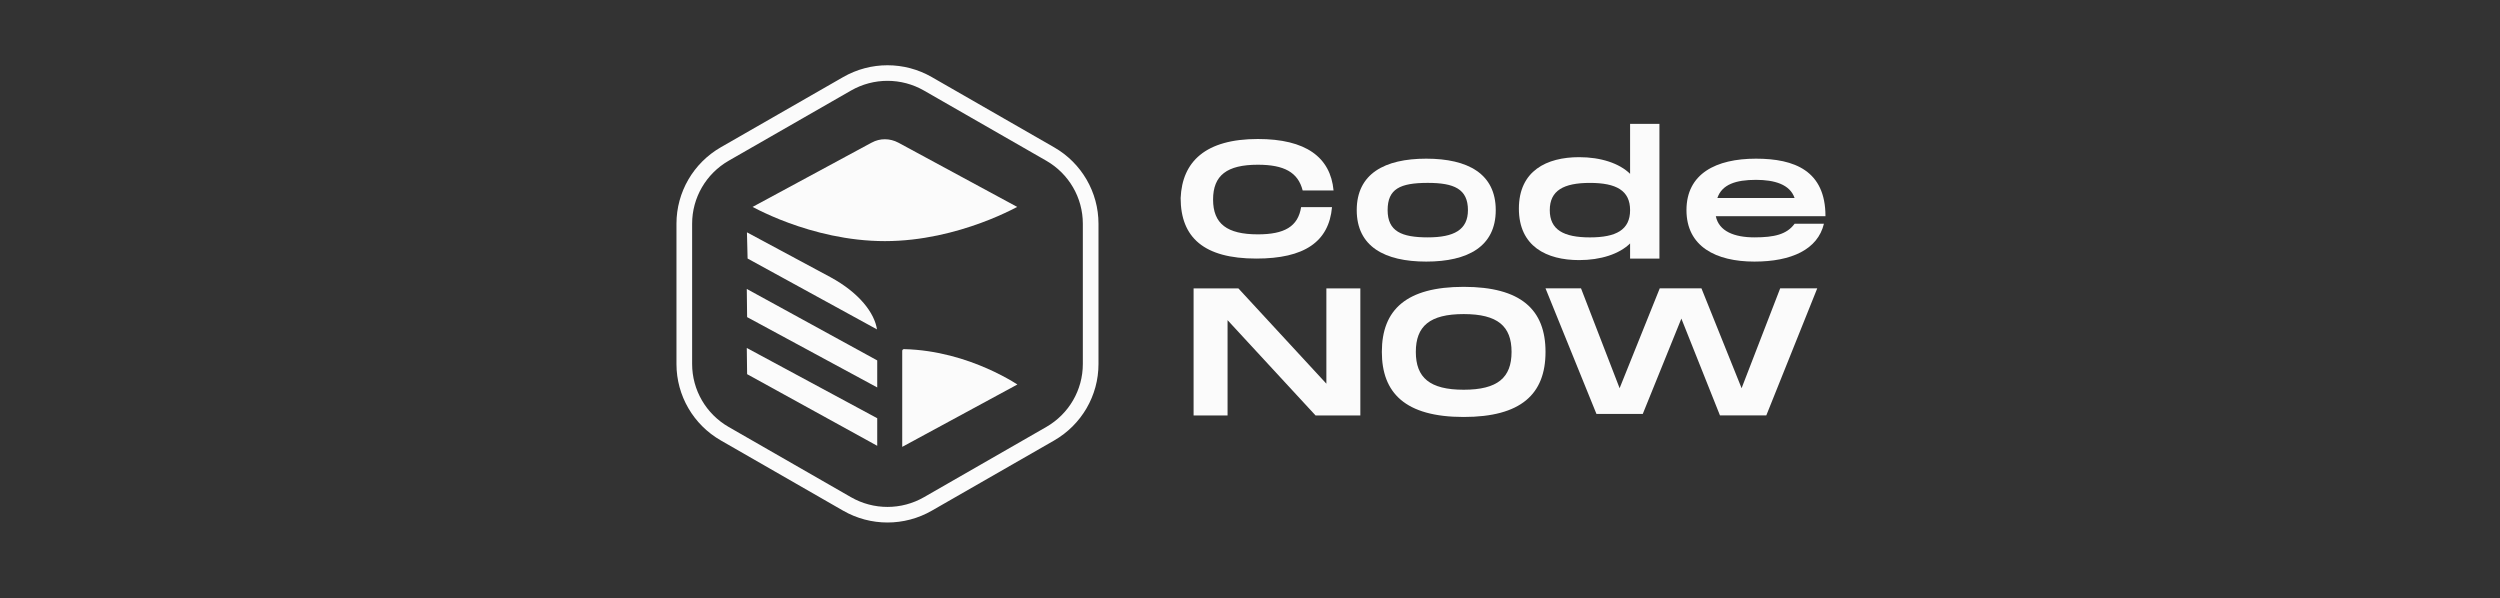
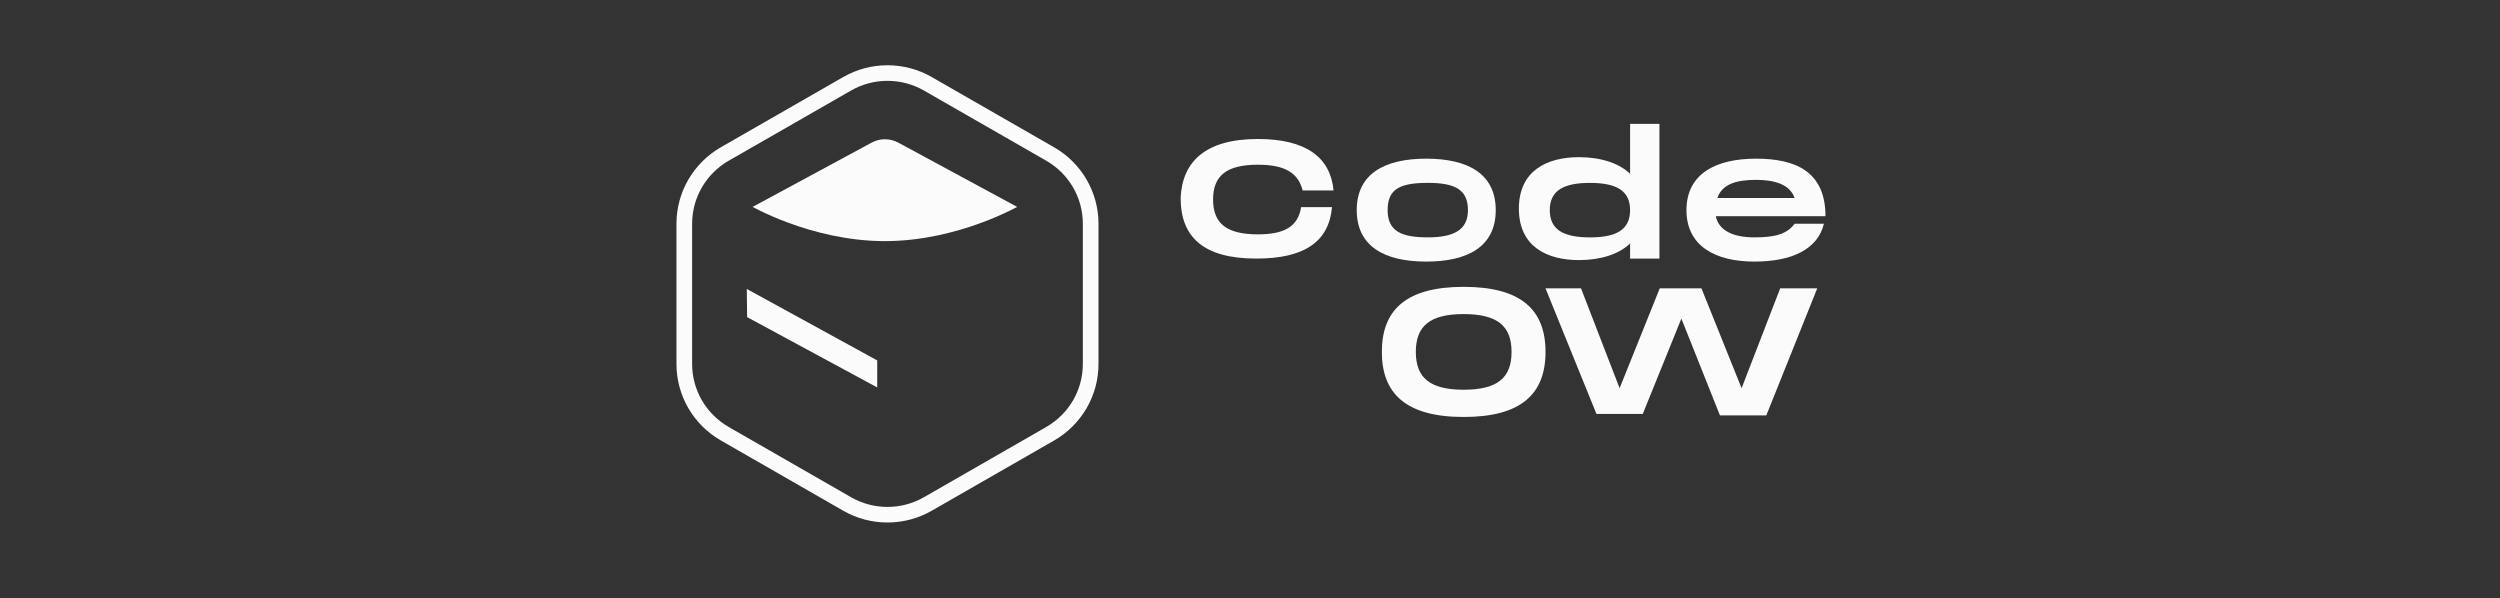
<svg xmlns="http://www.w3.org/2000/svg" width="255" height="61" viewBox="0 0 255 61" fill="none">
  <rect x="0" y="0" width="255" height="61" fill="#333333" stroke="none" />
  <g id="Frame">
    <g id="Code now logo">
      <path id="Vector" d="M128.303 14.178C133.187 14.178 135.708 16.03 136.023 19.427H132.872C132.399 17.574 130.981 16.802 128.303 16.802C125.152 16.802 123.734 17.883 123.734 20.353C123.734 22.823 125.152 23.904 128.303 23.904C130.981 23.904 132.399 23.132 132.714 21.125H135.865C135.55 24.676 133.029 26.374 128.145 26.374C122.789 26.374 120.426 24.213 120.426 20.199C120.583 16.494 122.947 14.178 128.303 14.178Z" fill="#FBFBFB" />
      <path id="Vector_2" d="M138.387 21.433C138.387 17.727 141.222 16.184 145.476 16.184C149.73 16.184 152.566 17.727 152.566 21.433C152.566 25.138 149.73 26.682 145.476 26.682C141.222 26.682 138.387 25.138 138.387 21.433ZM149.73 21.433C149.73 19.271 148.312 18.654 145.634 18.654C142.798 18.654 141.538 19.271 141.538 21.433C141.538 23.594 142.955 24.212 145.634 24.212C148.312 24.212 149.73 23.44 149.73 21.433Z" fill="#FBFBFB" />
      <path id="Vector_3" d="M169.262 12.635V26.375H166.269V24.831C165.166 25.912 163.276 26.53 161.07 26.53C157.762 26.53 154.926 25.14 154.926 21.28C154.926 17.421 157.762 16.031 161.07 16.031C163.276 16.031 165.166 16.649 166.269 17.73V12.635H169.262ZM166.269 21.435C166.269 19.428 164.851 18.656 162.173 18.656C159.494 18.656 158.077 19.428 158.077 21.435C158.077 23.442 159.494 24.214 162.173 24.214C164.851 24.214 166.269 23.442 166.269 21.435Z" fill="#FBFBFB" />
      <path id="Vector_4" d="M183.048 22.822H186.041C185.411 25.447 182.732 26.682 178.951 26.682C175.013 26.682 172.02 25.138 172.02 21.433C172.02 17.727 175.013 16.184 179.109 16.184C183.048 16.184 186.198 17.419 186.198 22.05H175.013C175.328 23.594 176.903 24.212 178.951 24.212C181 24.212 182.26 23.903 183.048 22.822ZM175.17 20.198H183.048C182.575 18.808 181 18.345 179.109 18.345C177.061 18.345 175.643 18.808 175.17 20.198Z" fill="#FBFBFB" />
-       <path id="Vector_5" d="M138.755 29.414V42.378H134.188L125.211 32.655V42.378H121.746V29.414H126.313L135.29 39.137V29.414H138.755Z" fill="#FBFBFB" />
      <path id="Vector_6" d="M140.949 35.894C140.949 31.573 143.469 29.258 149.296 29.258C155.124 29.258 157.643 31.573 157.643 35.894C157.643 40.216 155.124 42.531 149.296 42.531C143.312 42.531 140.949 40.062 140.949 35.894ZM154.179 35.894C154.179 33.271 152.761 32.036 149.296 32.036C145.831 32.036 144.414 33.271 144.414 35.894C144.414 38.518 145.831 39.753 149.296 39.753C152.761 39.753 154.179 38.518 154.179 35.894Z" fill="#FBFBFB" />
      <path id="Vector_7" d="M185.359 29.41L180.162 42.374H175.437L171.5 32.497L167.563 42.22H162.838L157.641 29.41H161.263L165.2 39.596L169.295 29.41H173.547L177.642 39.596L181.58 29.41H185.359Z" fill="#FBFBFB" />
      <path id="Vector_8" fill-rule="evenodd" clip-rule="evenodd" d="M95.047 7.864L107.52 15.026C110.32 16.63 112.046 19.605 112.046 22.82V37.138C112.046 40.352 110.32 43.321 107.52 44.931L95.047 52.088C92.247 53.698 88.8 53.698 85.999 52.088L73.527 44.926C70.726 43.321 69 40.352 69 37.138V22.814C69 19.599 70.726 16.63 73.527 15.02L85.999 7.864C88.8 6.254 92.247 6.254 95.047 7.864ZM94.249 9.239C91.943 7.914 89.103 7.914 86.798 9.239L74.325 16.395C72.02 17.721 70.597 20.164 70.597 22.814V37.132C70.597 39.782 72.02 42.225 74.325 43.55L86.798 50.712C89.103 52.037 91.943 52.037 94.249 50.712L106.721 43.55C109.027 42.225 110.449 39.782 110.449 37.132V22.814C110.449 20.164 109.027 17.721 106.721 16.395L94.249 9.239Z" fill="#FBFBFB" />
-       <path id="Vector_9" d="M100.699 37.59C98.556 36.646 95.576 35.69 92.207 35.611C92.106 35.611 92.027 35.695 92.027 35.785V45.58L103.774 39.218C103.628 39.122 103.443 39.011 103.218 38.876C102.627 38.53 101.773 38.06 100.699 37.59Z" fill="#FBFBFB" />
      <path id="Vector_10" d="M77.442 21.452C78.151 21.799 79.174 22.269 80.439 22.733C82.97 23.666 86.451 24.594 90.258 24.594C94.059 24.594 97.534 23.666 100.07 22.733C101.336 22.269 102.365 21.799 103.073 21.452C103.349 21.318 103.579 21.201 103.754 21.106L91.635 14.553C90.775 14.095 89.757 14.078 88.902 14.553H88.897L76.762 21.106C76.936 21.195 77.167 21.318 77.442 21.452Z" fill="#FBFBFB" />
-       <path id="Vector_11" fill-rule="evenodd" clip-rule="evenodd" d="M89.477 42.66L76.172 35.492L76.206 38.165L89.477 45.472V42.66Z" fill="#FBFBFB" />
      <path id="Vector_12" fill-rule="evenodd" clip-rule="evenodd" d="M89.477 36.763L76.172 29.473L76.206 32.346L89.477 39.52V36.763Z" fill="#FBFBFB" />
-       <path id="Vector_13" fill-rule="evenodd" clip-rule="evenodd" d="M84.684 28.259L76.188 23.697L76.255 26.37L89.453 33.599C89.2 31.927 87.653 29.864 84.684 28.259Z" fill="#FBFBFB" />
    </g>
  </g>
</svg>